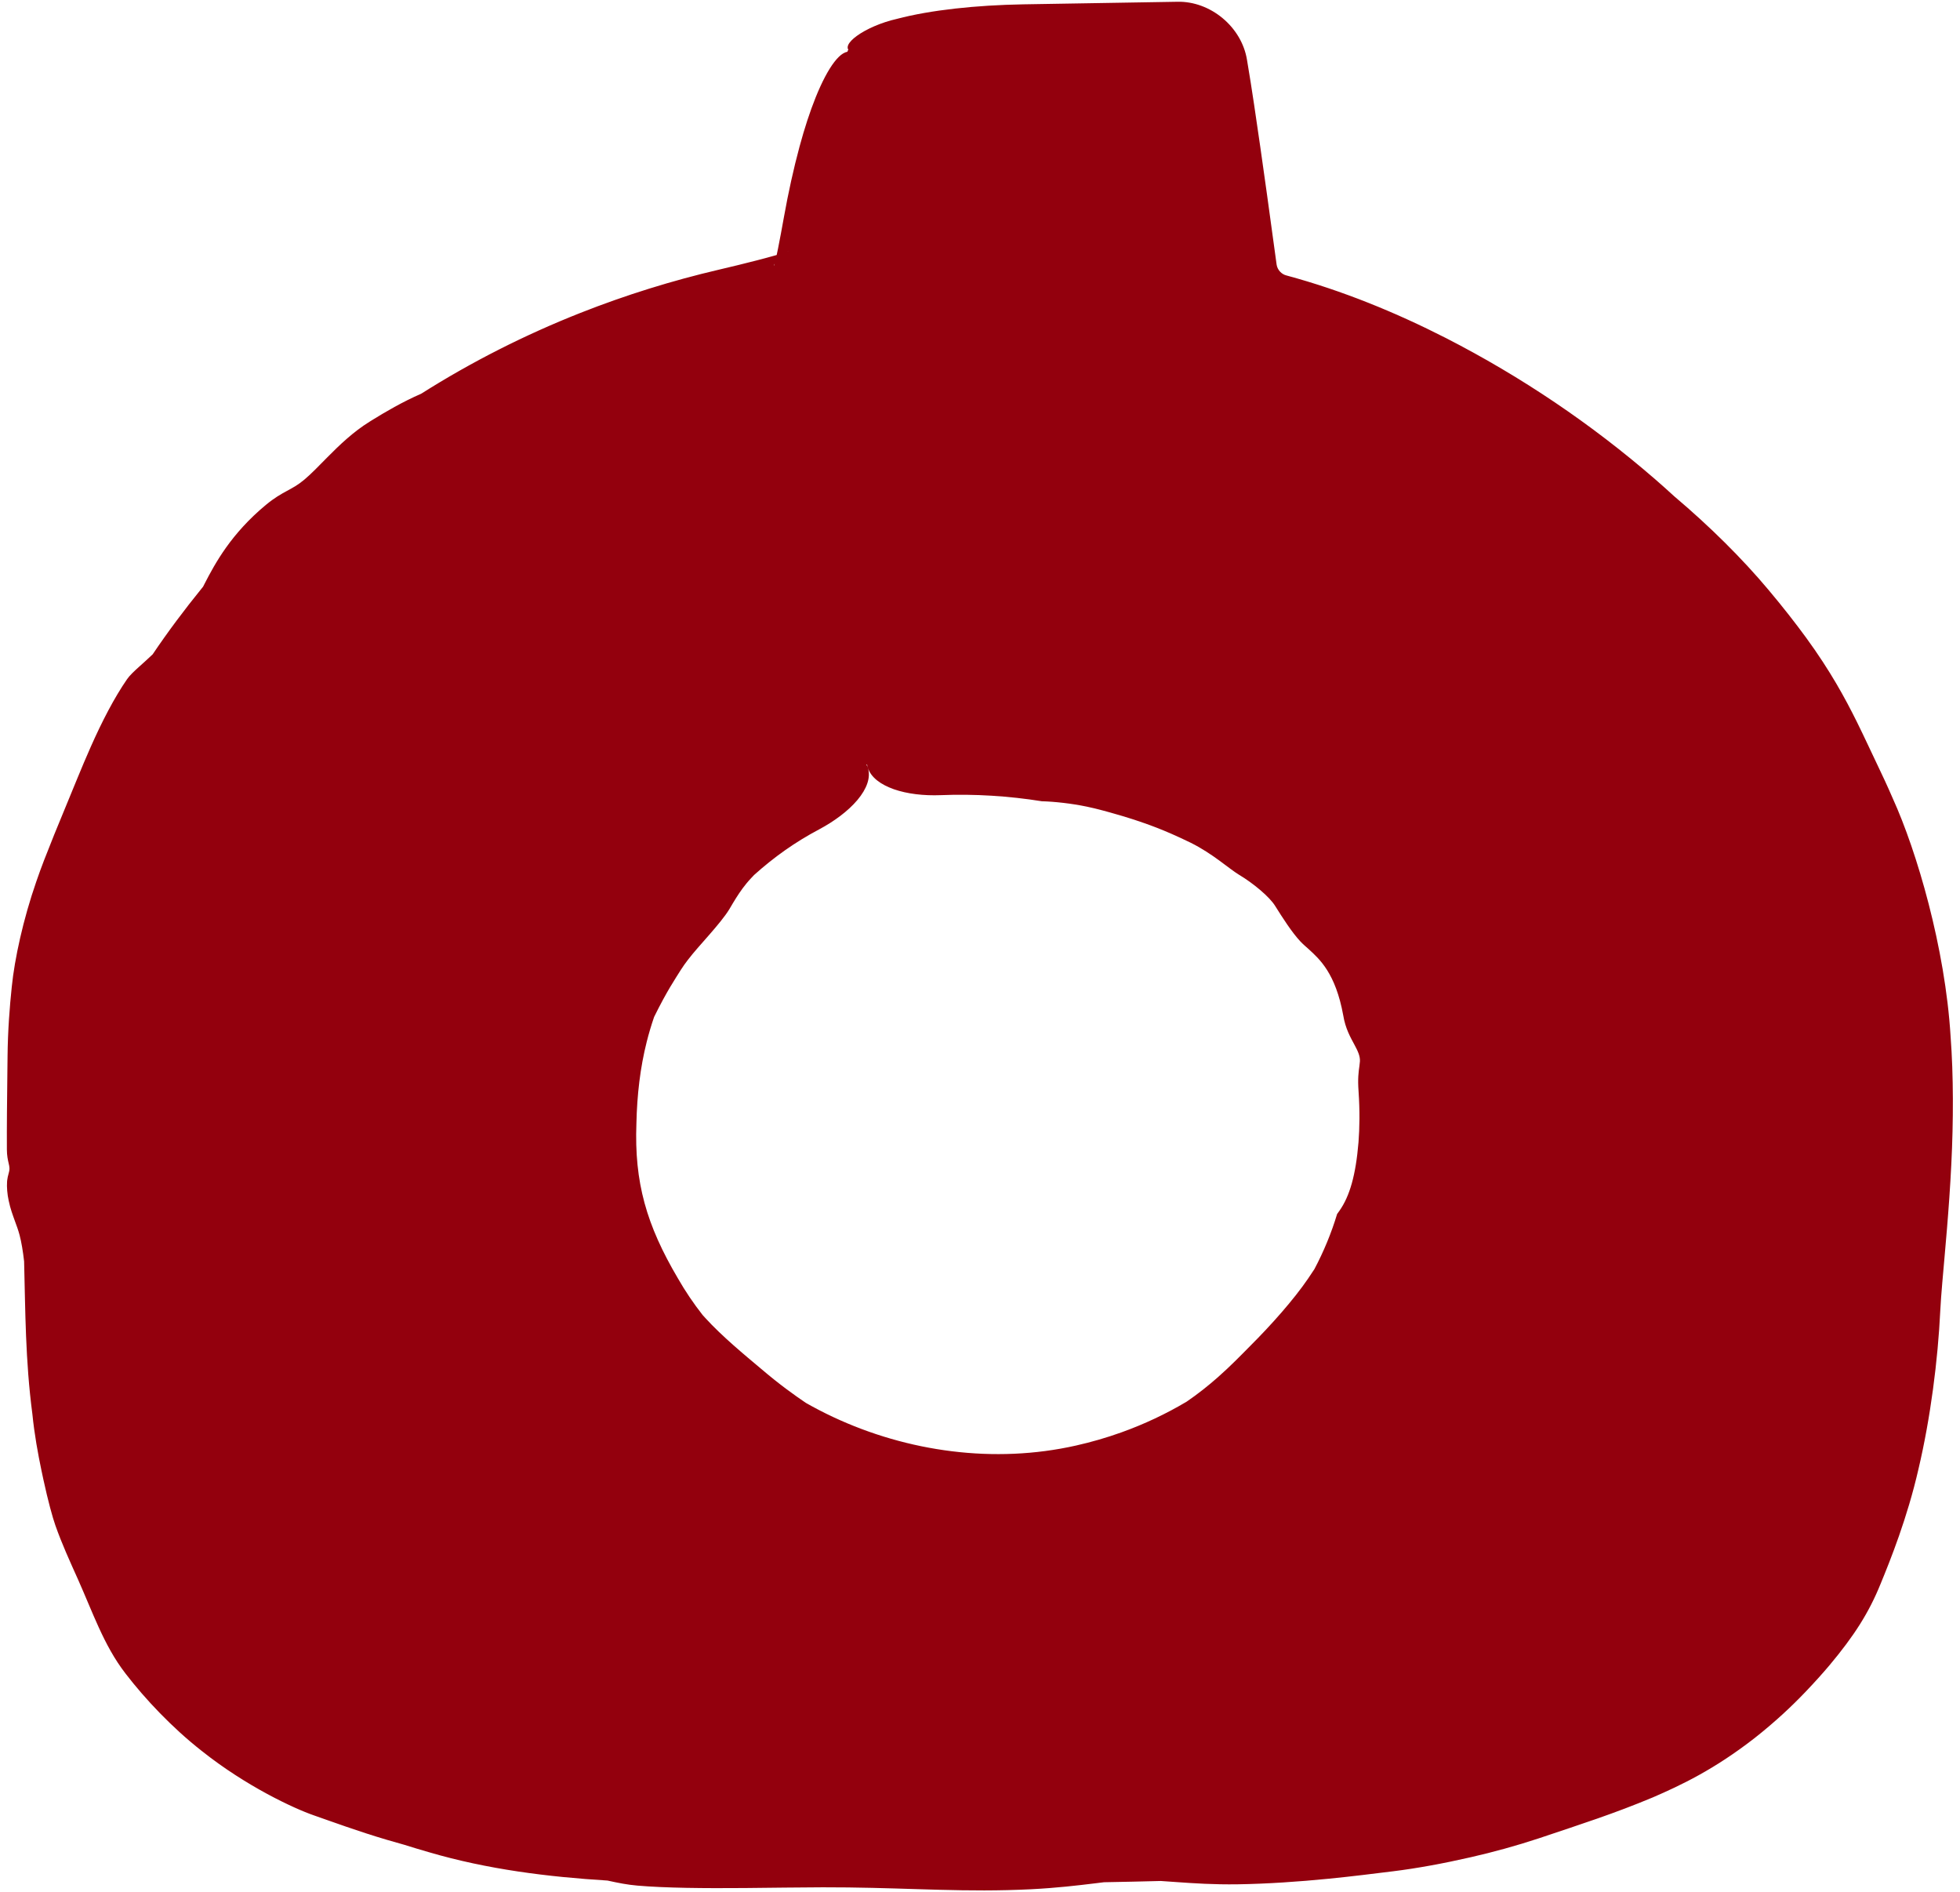
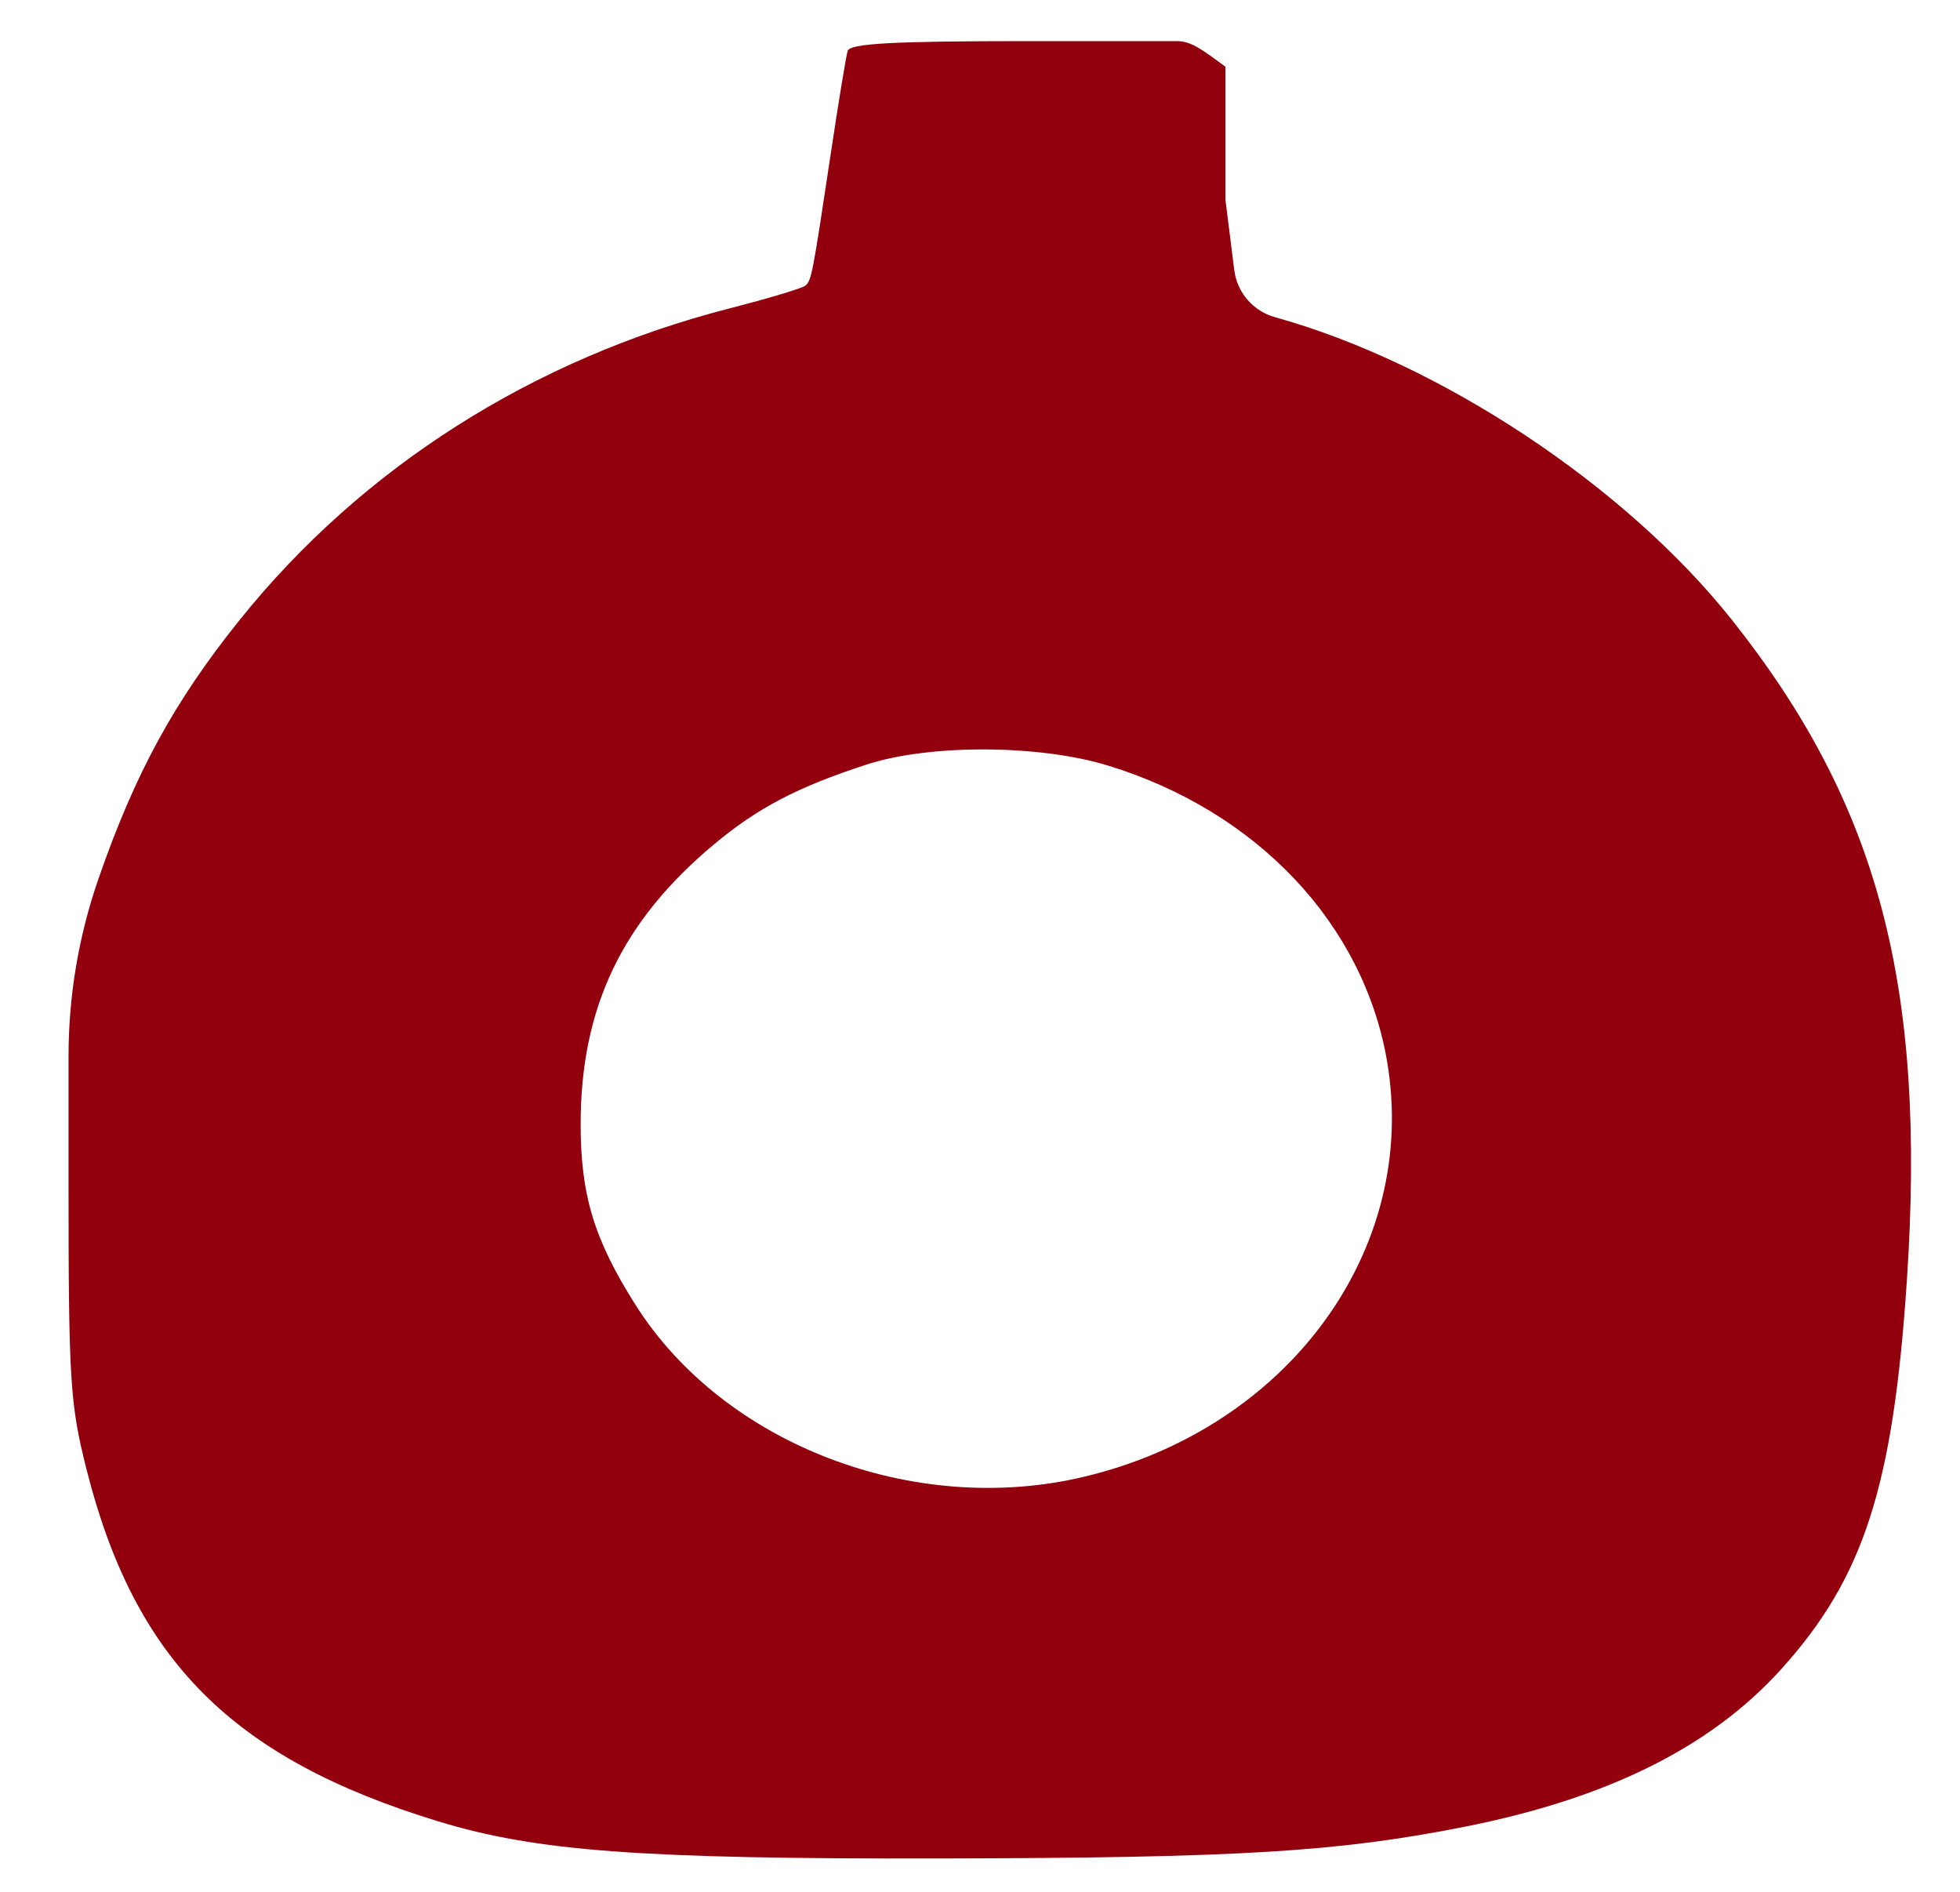
<svg xmlns="http://www.w3.org/2000/svg" width="143" height="138" viewBox="0 0 143 138" fill="none">
-   <path fill-rule="evenodd" clip-rule="evenodd" d="M61.843 3.717C61.726 4.112 61.184 7.404 60.639 11.033C59.277 20.094 59.208 20.455 58.758 20.84C58.541 21.026 56.039 21.776 53.198 22.505C38.893 26.18 26.439 34.094 17.527 45.174C12.719 51.151 9.849 56.409 7.173 64.14V64.14C5.734 68.298 5 72.666 5 77.066V86.2C5 100.693 5.106 102.399 6.3 107.143C9.819 121.126 16.966 128.288 31.968 132.868C39.135 135.056 46.748 135.62 68.534 135.577C90.41 135.535 97.609 135.1 106.873 133.261C117.291 131.194 124.808 127.456 129.932 121.794C135.967 115.125 138.122 108.473 139.123 93.421C140.556 71.878 137.059 58.688 126.341 45.2C118.573 35.424 105.055 26.474 93.025 23.141V23.141C91.43 22.699 90.257 21.342 90.051 19.7L89.406 14.57C88.864 10.258 88.278 5.891 88.103 4.865V4.865C87.919 3.788 86.986 3 85.893 3H74.92C65.125 3 62.005 3.171 61.843 3.717ZM63.24 55.771C58.2 57.407 55.282 58.932 52.092 61.598C45.389 67.197 42.381 73.489 42.364 81.943C42.353 87.163 43.34 90.421 46.386 95.222C52.823 105.366 66.643 110.668 79.033 107.745C94.003 104.214 103.552 91.144 101.197 77.41C99.481 67.4 91.706 59.171 80.823 55.844C75.807 54.31 67.839 54.277 63.24 55.771Z" fill="#93000D" />
-   <path d="M41.75 31.248C38.937 32.931 33.541 36.102 30.814 38.229C30.763 38.267 30.712 38.305 30.662 38.343C30.007 38.835 29.404 39.321 28.711 39.905C27.087 41.329 24.79 43.162 20.741 47.752C20.739 47.753 20.738 47.755 20.737 47.756C19.611 49.169 18.546 50.599 17.562 52.061C14.78 56.155 12.732 60.62 11.027 65.474C11.027 65.474 11.027 65.474 11.027 65.474C9.711 69.184 9.009 73.116 8.962 77.066C8.929 80.11 8.892 83.155 8.852 86.2C8.899 93.201 8.161 100.318 9.726 106.281C9.888 106.974 10.058 107.647 10.244 108.321C10.313 108.551 10.386 108.785 10.463 109.023C11.838 113.654 14.736 118.522 17.2 121.017C20.254 124.276 23.08 125.887 25.39 127.159C27.733 128.322 30.227 129.284 32.807 130.12C43.724 133.513 56.385 132.902 68.529 133.169C69.792 133.176 71.028 133.181 72.261 133.183C77.356 133.19 82.463 133.163 87.528 132.988C92.192 132.823 96.805 132.524 101.335 131.829C103.085 131.52 104.765 131.161 106.381 130.782C107.187 130.593 107.96 130.396 108.716 130.19C111.871 129.332 114.565 128.329 116.708 127.399C120.893 125.632 125.077 122.961 127.868 119.927C128.57 119.18 129.204 118.448 129.762 117.744C130.233 117.149 130.649 116.576 131.013 116.031C132.95 112.952 134.094 109.45 134.804 105.698C134.883 105.458 134.962 105.212 135.042 104.958C135.917 102.169 136.407 98.616 136.762 93.264C136.808 92.569 136.849 91.862 136.887 91.12C137.029 88.267 137.129 84.991 137.014 81.13C136.931 78.65 136.961 77.388 136.986 76.332C136.993 76.023 136.998 75.741 136.993 75.446C136.976 74.442 136.739 73.415 136.422 72.219C136.006 70.668 135.472 68.84 134.974 66.376C133.254 58.513 130.793 55.608 129.262 53.465C128.784 52.836 128.344 52.282 127.907 51.694C126.885 50.315 125.604 48.464 124.375 46.763C123.933 46.144 123.489 45.545 123.073 44.995C121.889 43.377 118.92 40.6 116.437 38.789C115.506 38.096 114.285 37.111 112.794 36.017C111.253 34.885 109.418 33.635 107.354 32.472C102.121 29.564 99.148 28.488 96.789 27.629C96.113 27.392 95.484 27.184 94.849 26.988C94.031 26.736 93.12 26.474 92.168 26.235C92.168 26.235 92.168 26.235 92.168 26.235C89.533 25.591 87.165 23.142 86.776 20.163C86.773 20.146 86.771 20.129 86.769 20.112C86.517 18.378 86.263 16.632 86.02 14.996C85.802 13.528 85.587 12.15 85.389 10.952C85.171 9.104 84.943 7.125 84.711 5.443C84.711 5.443 84.711 5.443 84.711 5.443C84.815 6.004 85.348 6.417 85.893 6.392C82.235 6.333 78.578 6.271 74.92 6.209C74.835 6.207 74.75 6.206 74.666 6.204C71.248 6.147 67.977 5.833 65.609 5.381C63.127 4.91 62.334 4.474 62.093 3.791C61.132 3.324 63.1 1.908 65.442 1.376C67.907 0.727 71.22 0.377 74.664 0.316C74.749 0.315 74.835 0.313 74.92 0.312C78.578 0.25 82.235 0.187 85.893 0.129C88.31 0.069 90.596 1.962 90.981 4.374C90.981 4.374 90.981 4.374 90.981 4.374C91.366 6.64 91.65 8.663 91.961 10.798C92.124 11.928 92.283 13.058 92.439 14.189C92.675 15.896 92.91 17.604 93.142 19.311C93.202 19.695 93.507 20.015 93.868 20.097C93.868 20.097 93.868 20.097 93.868 20.097C97.944 21.2 101.813 22.785 105.498 24.663C110.981 27.474 116.091 30.918 120.748 34.953C121.228 35.37 121.7 35.791 122.169 36.222C124.721 38.376 127.121 40.752 129.045 43.052C130.087 44.292 131.001 45.462 131.775 46.522C133.554 48.964 134.619 50.939 135.466 52.642C136.049 53.819 136.528 54.874 137.038 55.935C137.311 56.503 137.68 57.284 138.093 58.24C139.851 62.107 141.921 69.144 142.314 75.614C142.53 78.478 142.523 81.795 142.367 84.92C142.206 88.245 141.897 91.354 141.706 93.593C141.639 94.383 141.589 95.034 141.563 95.582C141.387 99.234 140.849 103.447 139.968 107.178C139.154 110.738 137.919 113.811 137.201 115.556C136.352 117.648 135.288 119.321 133.477 121.485C132.965 122.09 132.39 122.731 131.73 123.421C130.743 124.455 129.544 125.589 128.019 126.791C125.038 129.111 122.625 130.238 120.597 131.119C117.719 132.32 115.511 133.021 112.249 134.116C110.627 134.651 108.952 135.112 107.314 135.485C105.314 135.943 103.365 136.299 101.655 136.51C100.246 136.685 98.637 136.887 96.962 137.053C94.744 137.274 92.423 137.43 90.294 137.462C88.55 137.487 87.104 137.391 85.837 137.3C85.434 137.272 85.057 137.244 84.69 137.22C83.302 137.257 81.932 137.286 80.548 137.311C80.327 137.338 80.093 137.367 79.846 137.397C78.622 137.546 77.105 137.727 75.241 137.822C72.862 137.942 70.721 137.918 68.538 137.862C67.997 137.848 67.462 137.832 66.931 137.816C64.793 137.75 62.577 137.677 60.029 137.681C58.291 137.684 56.316 137.718 54.347 137.734C51.419 137.759 48.526 137.733 46.503 137.557C45.747 137.492 45.097 137.357 44.463 137.219C44.46 137.219 44.458 137.218 44.455 137.217C44.411 137.208 44.367 137.198 44.323 137.189C40.015 136.924 35.568 136.378 31.281 135.117C30.673 134.942 30.092 134.767 29.488 134.577C29.064 134.46 28.65 134.343 28.226 134.216C26.173 133.611 24.195 132.885 22.881 132.426C21.462 131.934 17.963 130.32 14.699 127.717C12.558 126.036 10.589 123.948 9.176 122.11C8.343 121.037 7.743 119.896 7.2 118.71C6.692 117.597 6.24 116.456 5.696 115.232C5.423 114.619 5.123 113.967 4.819 113.256C4.554 112.641 4.284 111.97 4.039 111.275C3.836 110.698 3.506 109.504 3.165 107.932C3.117 107.707 3.07 107.486 3.019 107.245C2.777 106.085 2.511 104.653 2.362 103.154C1.845 99.22 1.853 95.65 1.759 92.02C1.674 91.274 1.566 90.624 1.428 90.099C1.33 89.725 1.213 89.423 1.093 89.092C0.93 88.632 0.762 88.212 0.628 87.562C0.531 87.12 0.488 86.596 0.516 86.2C0.518 86.166 0.521 86.134 0.525 86.103C0.545 85.922 0.583 85.783 0.617 85.657C0.657 85.513 0.692 85.384 0.691 85.227C0.69 85.114 0.662 84.996 0.628 84.85C0.574 84.619 0.505 84.317 0.502 83.859C0.493 82.152 0.515 80.212 0.537 78.312C0.542 77.894 0.547 77.477 0.551 77.066C0.568 75.21 0.705 73.445 0.859 71.986C1.065 69.945 1.689 67.073 2.646 64.318C2.825 63.796 3.014 63.278 3.21 62.769C3.21 62.769 3.21 62.769 3.21 62.769C3.71 61.478 4.219 60.229 4.686 59.109C5.314 57.603 5.942 56.008 6.623 54.478C7.438 52.64 8.335 50.899 9.276 49.54C9.466 49.266 9.78 48.973 10.178 48.614C10.459 48.361 10.785 48.072 11.137 47.736C12.266 46.06 13.473 44.456 14.722 42.917C14.753 42.88 14.784 42.842 14.814 42.804C14.848 42.738 14.883 42.67 14.918 42.602C14.918 42.601 14.919 42.6 14.919 42.599C15.706 41.07 16.86 38.943 19.394 36.836C20.038 36.303 20.512 36.042 20.939 35.81C21.358 35.583 21.733 35.384 22.195 34.998C22.719 34.561 23.275 33.974 23.897 33.346C24.769 32.465 25.776 31.5 26.96 30.766C27.041 30.716 27.128 30.662 27.218 30.606C28.075 30.076 29.361 29.317 30.729 28.723C34.414 26.39 38.315 24.419 42.35 22.825C45.646 21.523 49.033 20.471 52.469 19.668C53.391 19.453 54.312 19.229 55.22 18.994C55.672 18.877 56.126 18.756 56.56 18.633C56.777 18.572 56.991 18.51 57.183 18.45C57.279 18.421 57.372 18.391 57.437 18.369C57.382 18.438 57.94 18.031 56.938 18.717C56.232 19.503 56.499 19.498 56.537 19.157C56.613 18.867 56.691 18.495 56.765 18.129C56.914 17.382 57.056 16.607 57.195 15.835C57.517 14.042 57.902 12.291 58.336 10.687C58.696 9.355 59.093 8.14 59.509 7.106C60.422 4.842 61.377 3.575 62.093 3.791C62.794 3.909 63.245 5.306 63.413 7.73C63.489 8.828 63.501 10.093 63.456 11.456C63.398 13.12 63.254 14.904 63.013 16.741C62.908 17.536 62.802 18.33 62.675 19.166C62.61 19.584 62.545 20.005 62.442 20.504C62.269 20.924 62.456 21.862 60.914 23.359C59.515 24.32 59.918 23.922 59.609 24.1C59.44 24.167 59.298 24.22 59.16 24.27C58.888 24.368 58.638 24.453 58.389 24.536C57.893 24.701 57.409 24.854 56.93 25.003C55.969 25.299 55.016 25.578 54.057 25.847C52.261 26.355 50.488 26.934 48.746 27.585C48.493 27.688 48.239 27.794 47.988 27.899C46.115 28.685 44.457 29.596 42.851 30.567C42.482 30.791 42.116 31.018 41.75 31.248ZM53.214 66.325C52.549 67.413 50.956 69.011 50.216 69.989C50.202 70.007 50.188 70.024 50.174 70.042C49.995 70.27 49.84 70.496 49.666 70.764C49.264 71.415 48.682 72.244 47.724 74.186C47.519 74.781 47.339 75.386 47.184 76.002C46.709 77.883 46.477 79.876 46.432 81.951C46.272 86.255 47.16 89.363 49.466 93.268C49.994 94.191 50.595 95.081 51.263 95.933C51.323 96 51.386 96.069 51.449 96.137C52.661 97.477 54.404 98.909 55.502 99.833C56.892 101.019 57.93 101.753 58.794 102.342C63.971 105.293 70.24 106.652 76.258 105.854C77.008 105.755 77.754 105.623 78.493 105.457C79.624 105.203 80.727 104.884 81.815 104.494C83.475 103.899 85.075 103.147 86.581 102.25C87.427 101.671 88.185 101.063 88.854 100.472C89.795 99.642 90.566 98.843 91.203 98.199C92.752 96.656 94.389 94.808 95.429 93.287C95.6 93.041 95.758 92.804 95.899 92.583C96.582 91.293 97.138 89.945 97.554 88.565C97.612 88.483 97.672 88.4 97.732 88.316C98.472 87.26 98.914 85.741 99.115 83.329C99.195 82.276 99.218 81.054 99.119 79.614C99.051 78.684 99.121 78.195 99.18 77.779C99.181 77.771 99.182 77.763 99.183 77.755C99.198 77.643 99.212 77.537 99.218 77.43C99.242 77.039 99.059 76.663 98.83 76.235C98.53 75.676 98.161 75.039 98.003 74.079C97.443 70.991 96.263 69.964 95.507 69.266C95.275 69.059 95.063 68.878 94.871 68.675C94.254 68.016 93.57 66.944 93.042 66.102C92.633 65.426 91.419 64.421 90.4 63.816C90.016 63.583 89.551 63.209 88.981 62.793C88.391 62.361 87.691 61.886 86.876 61.481C84.816 60.476 83.655 60.105 82.735 59.793C82.471 59.707 82.226 59.63 81.978 59.556C81.364 59.374 80.636 59.164 79.867 58.974C79.68 58.929 79.478 58.883 79.281 58.843C78.168 58.612 76.946 58.478 76.009 58.452C73.615 58.068 71.092 57.908 68.647 58.007C67.388 58.057 66.188 57.915 65.218 57.577C64.254 57.234 63.553 56.724 63.32 56.019C63.082 55.32 63.406 54.442 64.326 53.668C65.24 52.894 66.644 52.329 68.127 52.142C71.113 51.768 74.087 51.708 77.113 52.003C78.63 52.157 80.161 52.402 81.739 52.848C83.841 53.442 85.893 54.239 87.849 55.249C90.174 56.448 92.366 57.928 94.346 59.67C94.549 59.849 94.751 60.032 94.95 60.216C96.722 61.559 98.326 63.156 99.321 64.401C100.146 65.426 100.583 66.296 100.932 67.04C101.172 67.554 101.37 68.013 101.612 68.455C101.742 68.692 101.922 69.016 102.127 69.413C102.983 71.016 104.178 73.954 104.462 76.795C104.464 76.813 104.466 76.831 104.468 76.849C104.602 78.092 104.598 79.532 104.483 80.895C104.326 82.873 103.923 84.651 103.844 85.562C103.716 87.17 103.181 88.959 102.567 90.459C101.988 91.896 101.355 93.081 101.121 93.819C100.838 94.703 100.404 95.368 99.712 96.299C99.227 96.944 98.618 97.716 97.769 98.738C96.784 99.915 95.957 100.629 95.251 101.21C94.246 102.026 93.479 102.588 92.457 103.612C91.319 104.747 89.971 105.772 88.794 106.374C88.26 106.65 87.659 106.982 87.022 107.305C86.18 107.734 85.272 108.146 84.406 108.415C83.687 108.638 83.066 108.705 82.511 108.756C82.337 108.772 82.174 108.785 82.016 108.801C81.46 108.979 80.894 109.146 80.332 109.298C80.247 109.345 80.157 109.395 80.062 109.446C79.892 109.538 79.707 109.637 79.502 109.737C79.135 109.916 78.708 110.097 78.207 110.245C76.968 110.61 75.829 110.675 74.644 110.682C73.72 110.686 72.765 110.655 71.671 110.667C70.926 110.676 70.075 110.697 69.229 110.684C67.973 110.668 66.727 110.568 65.889 110.359C65.575 110.281 65.319 110.138 65.07 109.994C65.069 109.994 65.068 109.993 65.067 109.992C65.05 109.982 65.033 109.973 65.016 109.963C62.961 109.601 60.93 109.062 58.954 108.343C58.777 108.295 58.598 108.246 58.421 108.195C57.556 107.947 56.723 107.664 56.145 107.539C55.516 107.407 54.081 106.755 52.635 105.913C51.685 105.366 50.733 104.744 49.951 104.226C49.493 103.923 49.157 103.514 48.826 103.088C48.517 102.69 48.21 102.276 47.801 101.902C47.596 101.714 47.357 101.526 47.106 101.32C46.884 101.14 46.652 100.945 46.424 100.725C46.213 100.52 45.817 99.997 45.349 99.299C45.06 98.868 44.744 98.371 44.423 97.843C44.191 97.534 43.965 97.219 43.746 96.898C43.08 95.929 42.436 94.928 41.832 93.846C41.605 93.584 41.379 93.366 41.153 93.209C40.992 93.097 40.824 93.015 40.652 92.925C40.418 92.805 40.176 92.675 39.934 92.448C39.744 92.27 39.598 92.023 39.569 91.828C39.555 91.738 39.566 91.66 39.576 91.59C39.587 91.509 39.598 91.439 39.57 91.366C39.549 91.314 39.503 91.269 39.447 91.213C39.357 91.124 39.24 91.007 39.164 90.79C38.879 89.986 38.635 89.033 38.463 88.099C38.269 87.061 38.162 86.055 38.069 85.275C37.96 84.395 38.005 83.167 38.112 81.995C38.114 81.975 38.116 81.955 38.118 81.934C38.189 81.122 38.287 80.321 38.361 79.618C38.434 78.917 38.447 78.176 38.484 77.453C38.528 76.586 38.611 75.735 38.849 75.05C38.898 74.911 39.046 74.757 39.234 74.57C39.367 74.437 39.521 74.285 39.674 74.109C39.894 73.234 40.163 72.366 40.482 71.514C40.478 71.478 40.475 71.442 40.472 71.406C40.471 71.405 40.471 71.404 40.471 71.404C40.391 70.586 40.331 69.392 41.266 68.206C41.504 67.908 41.736 67.768 41.946 67.644C42.151 67.523 42.334 67.419 42.488 67.201C42.663 66.953 42.782 66.612 42.924 66.24C43.12 65.72 43.362 65.138 43.819 64.714C43.85 64.685 43.883 64.654 43.918 64.622C44.247 64.316 44.744 63.875 45.343 63.548C46.6 62.14 47.966 60.89 49.393 59.758C49.625 59.574 49.86 59.392 50.098 59.212C52.262 57.553 54.796 56.105 57.347 55.134C58.725 54.598 60.139 54.44 61.251 54.629C62.364 54.82 63.094 55.329 63.32 56.019C63.543 56.712 63.247 57.541 62.557 58.361C61.865 59.182 60.849 59.924 59.772 60.499C58.006 61.435 56.483 62.516 55.017 63.833C54.946 63.91 54.874 63.985 54.802 64.061C54.684 64.185 54.575 64.311 54.467 64.441C54.08 64.909 53.767 65.398 53.47 65.891C53.383 66.036 53.299 66.18 53.214 66.325Z" fill="#93000D" />
+   <path fill-rule="evenodd" clip-rule="evenodd" d="M61.843 3.717C61.726 4.112 61.184 7.404 60.639 11.033C59.277 20.094 59.208 20.455 58.758 20.84C58.541 21.026 56.039 21.776 53.198 22.505C38.893 26.18 26.439 34.094 17.527 45.174C12.719 51.151 9.849 56.409 7.173 64.14V64.14C5.734 68.298 5 72.666 5 77.066V86.2C5 100.693 5.106 102.399 6.3 107.143C9.819 121.126 16.966 128.288 31.968 132.868C39.135 135.056 46.748 135.62 68.534 135.577C90.41 135.535 97.609 135.1 106.873 133.261C117.291 131.194 124.808 127.456 129.932 121.794C135.967 115.125 138.122 108.473 139.123 93.421C140.556 71.878 137.059 58.688 126.341 45.2C118.573 35.424 105.055 26.474 93.025 23.141V23.141C91.43 22.699 90.257 21.342 90.051 19.7L89.406 14.57V4.865C87.919 3.788 86.986 3 85.893 3H74.92C65.125 3 62.005 3.171 61.843 3.717ZM63.24 55.771C58.2 57.407 55.282 58.932 52.092 61.598C45.389 67.197 42.381 73.489 42.364 81.943C42.353 87.163 43.34 90.421 46.386 95.222C52.823 105.366 66.643 110.668 79.033 107.745C94.003 104.214 103.552 91.144 101.197 77.41C99.481 67.4 91.706 59.171 80.823 55.844C75.807 54.31 67.839 54.277 63.24 55.771Z" fill="#93000D" />
</svg>